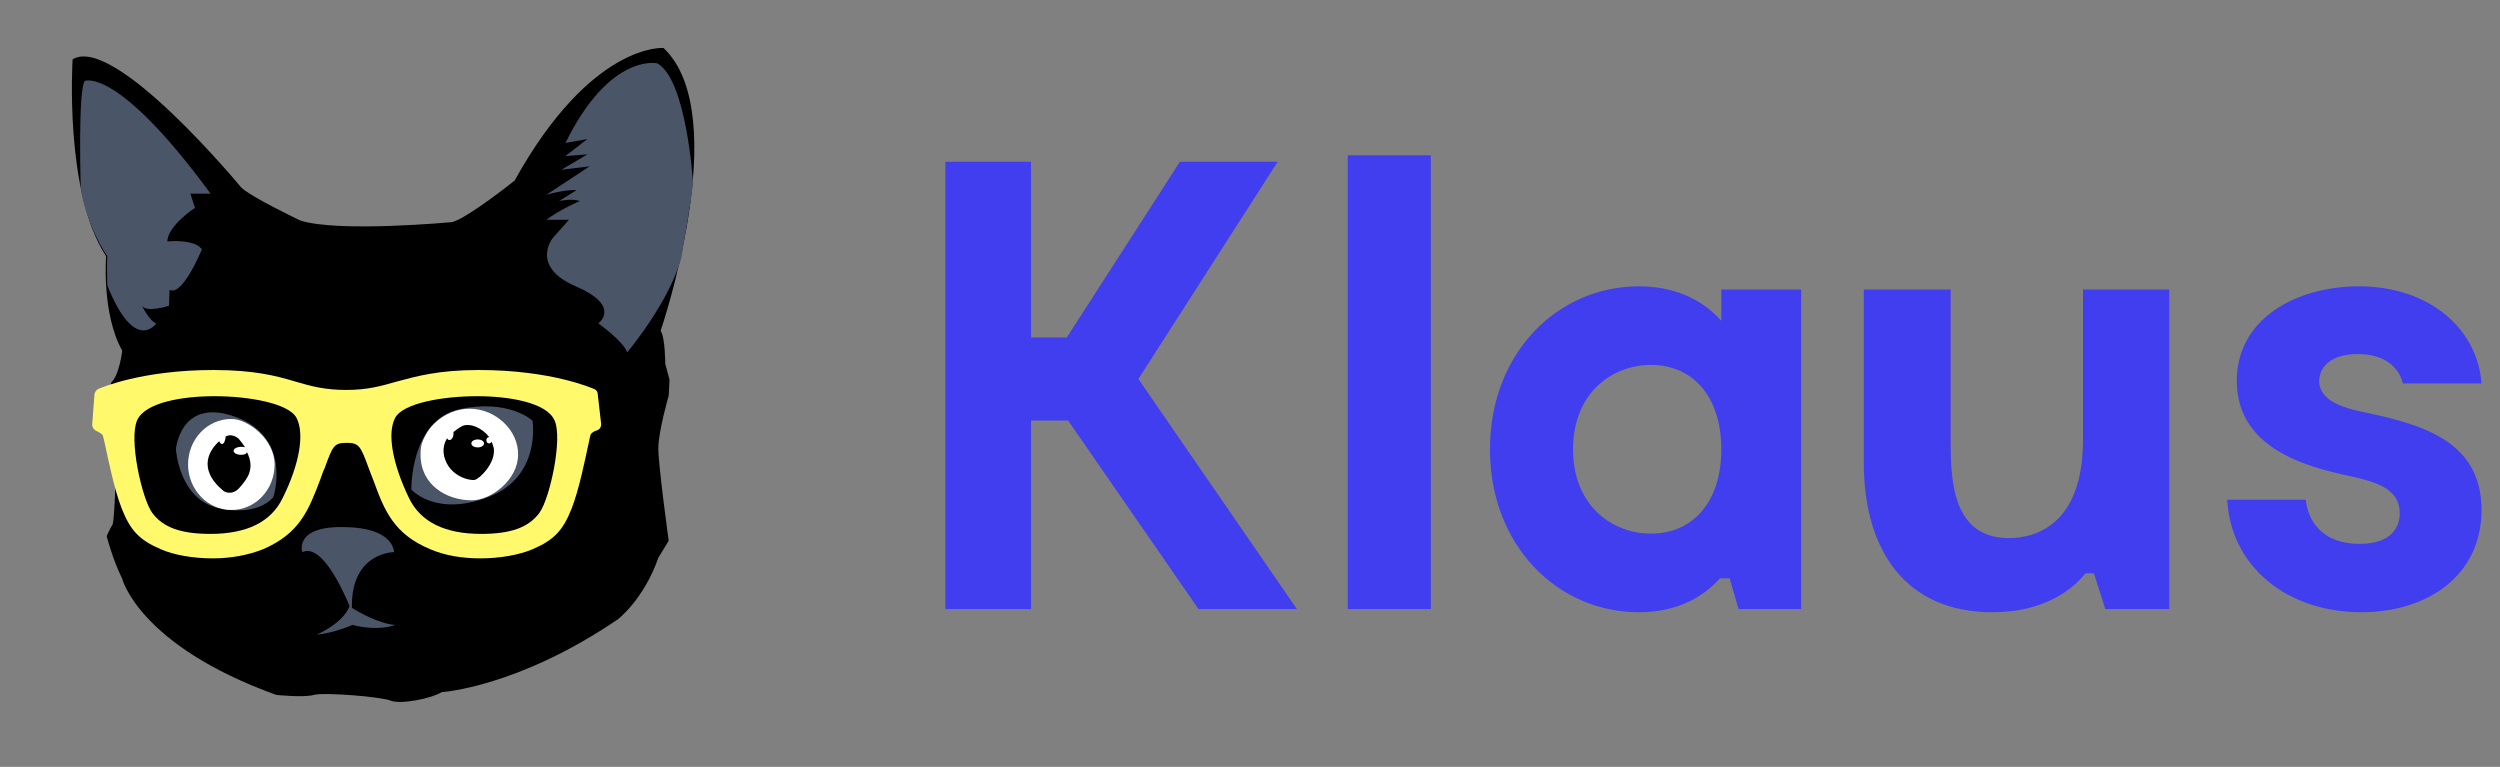
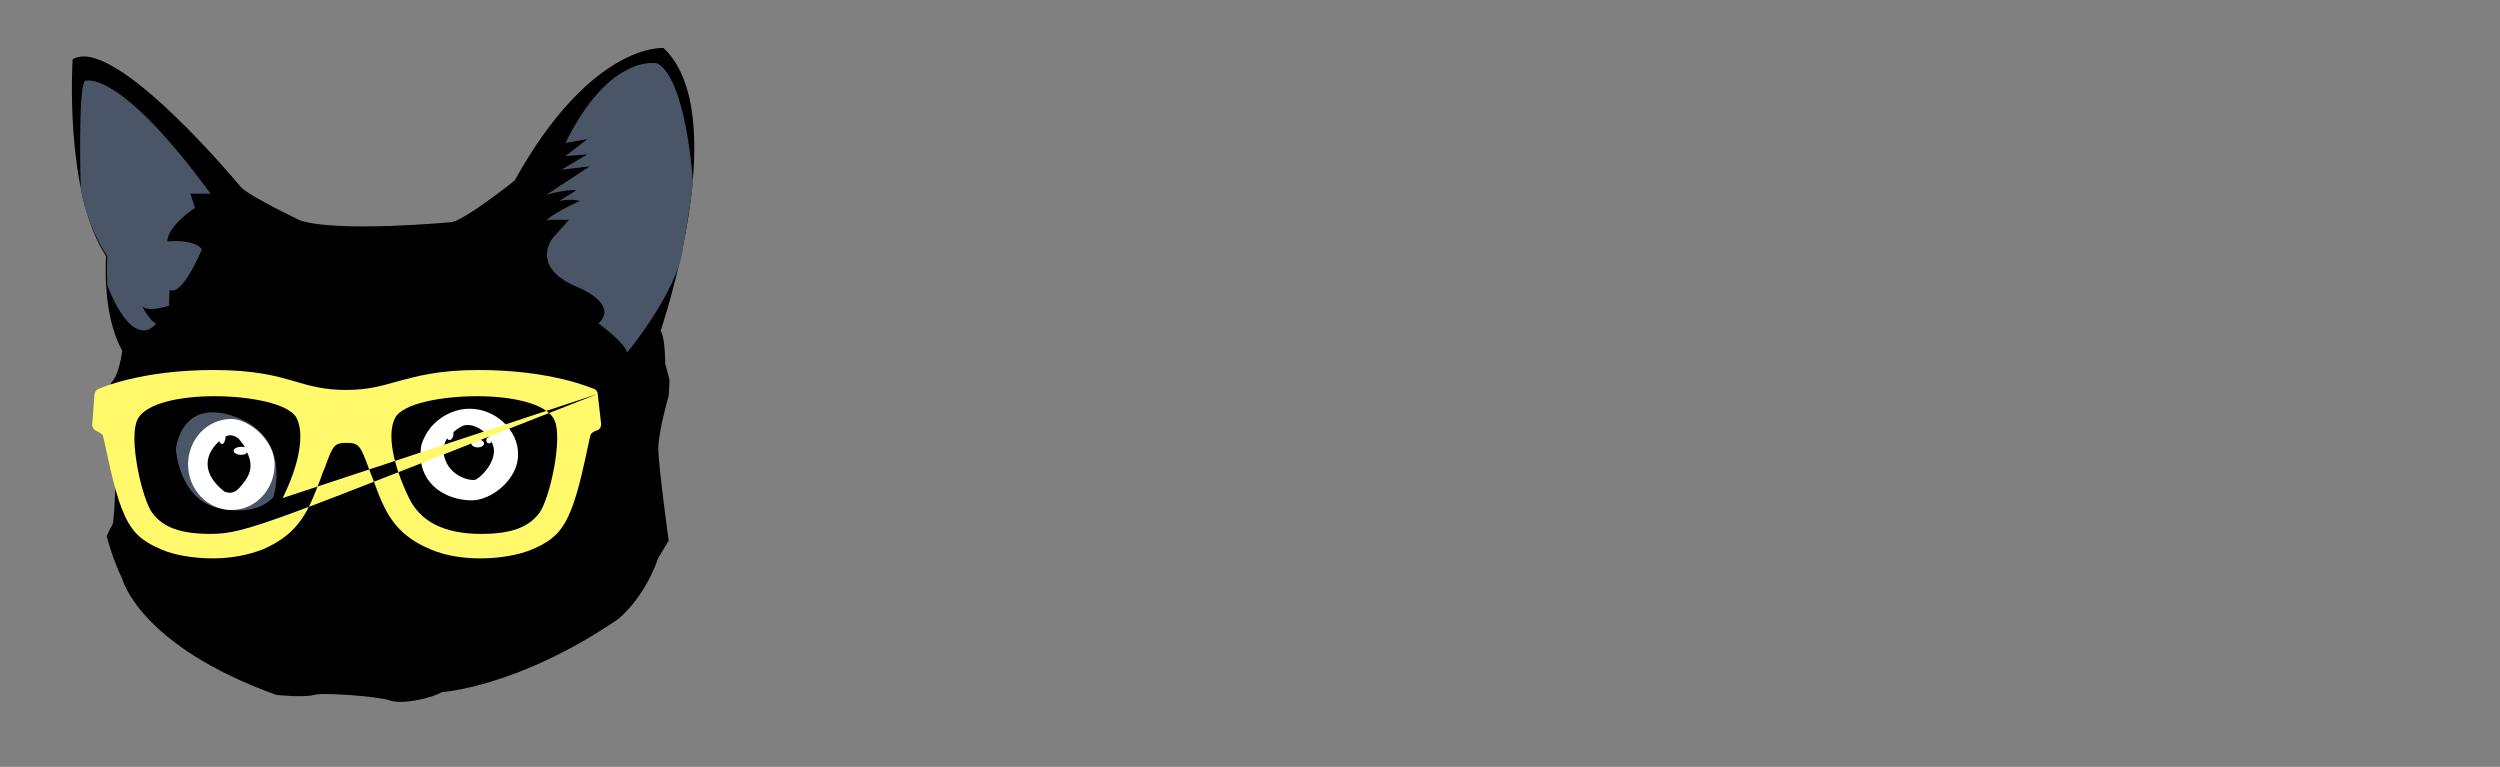
<svg xmlns="http://www.w3.org/2000/svg" width="163" height="50" viewBox="0 0 163 50" fill="none">
  <rect x="0" y="0" width="163" height="50" fill="#808080" stroke="none" />
  <path d="M43.654 24.76L43.6 25.795C43.6 25.795 42.923 28.132 42.923 29.245C42.923 30.358 43.6 35.255 43.6 35.255L42.923 36.368C41.982 39.077 40.289 40.375 40.289 40.375C33.743 44.827 28.814 45.124 28.814 45.124C28.062 45.569 26.105 45.94 25.466 45.68C24.826 45.42 21.064 45.124 20.462 45.309C19.822 45.495 18.016 45.309 18.016 45.309C9.062 42.082 7.971 37.741 7.971 37.741C7.331 36.443 6.955 34.958 6.955 34.958C6.955 34.958 7.143 34.513 7.331 34.216C7.519 33.92 7.595 28.689 7.595 28.689L6.918 28.281C7.407 27.835 7.595 25.98 7.595 25.98L7.218 24.979C7.783 24.496 7.971 22.864 7.971 22.864C6.617 20.453 6.918 16.706 6.918 16.706C4.171 12.55 4.735 3.869 4.735 3.869C7.444 2.2 15.721 12.216 15.721 12.216C16.361 12.847 19.559 14.368 19.559 14.368C22.004 15.184 29.491 14.48 29.491 14.48C30.545 14.183 33.555 11.771 33.555 11.771C38.559 2.756 43.261 3.127 43.261 3.127C47.889 7.505 43.073 21.566 43.073 21.566C43.374 22.011 43.374 23.717 43.374 23.717L43.654 24.76Z" fill="black" />
  <path d="M5.263 12.254C5.263 12.254 5.075 5.872 5.527 5.279C5.527 5.279 7.634 4.314 13.729 12.625H12.412L12.713 13.552C12.713 13.552 10.945 14.702 10.907 15.741C10.907 15.741 12.675 15.555 13.164 16.26C13.164 16.26 11.885 19.377 11.057 18.894L11.02 19.933C11.02 19.933 9.553 20.415 9.252 19.933C9.252 19.933 9.778 20.972 10.192 21.083C10.192 21.083 8.8 23.124 6.994 18.598C6.994 18.598 6.957 17.076 6.994 16.668C6.919 16.668 5.602 14.591 5.263 12.254Z" fill="#4A5568" />
  <path d="M45.182 11.883C45.182 11.883 44.769 5.168 42.85 4.129C42.85 4.129 39.765 3.424 36.868 9.323L38.297 9.063L36.868 10.176L38.297 10.065L36.604 11.066L38.448 10.844L35.626 12.699C35.626 12.699 36.906 12.328 37.583 12.402L36.454 13.107C36.454 13.107 37.244 12.921 37.808 13.107C37.808 13.107 36.492 13.663 35.626 14.331H37.094L36.04 15.518C36.04 15.518 34.535 17.373 37.545 18.672C40.555 19.97 39.012 21.083 39.012 21.083C39.012 21.083 40.668 22.27 40.893 22.975C40.893 22.975 43.64 19.711 44.43 16.78C44.43 16.668 45.107 12.958 45.182 11.883Z" fill="#4A5568" />
-   <path d="M34.72 27.427C34.72 27.427 33.177 25.98 29.942 26.685C26.744 27.39 26.819 31.916 26.819 31.916C26.819 31.916 28.399 33.734 31.86 32.399C35.322 31.063 34.72 27.427 34.72 27.427Z" fill="#4A5568" />
  <path d="M15.419 27.205C11.77 25.832 11.469 29.282 11.469 29.282C11.469 29.282 11.657 32.584 14.29 33.141C16.924 33.697 17.827 32.398 17.827 32.398C17.827 32.398 19.068 28.577 15.419 27.205Z" fill="#4A5568" />
-   <path d="M25.69 35.998C25.69 35.998 25.728 34.402 22.454 34.365C19.144 34.291 19.708 35.998 19.708 35.998C20.987 35.404 22.379 38.52 22.793 39.522C22.342 40.672 20.649 41.377 20.649 41.377C21.815 41.266 22.981 40.746 22.981 40.746C24.75 41.191 25.765 40.746 25.765 40.746C24.712 40.672 23.358 39.893 22.944 39.633C22.868 35.998 25.69 35.998 25.69 35.998Z" fill="#4A5568" />
  <path d="M15.084 27.316C13.504 27.316 12.262 28.651 12.262 30.284C12.262 31.916 13.541 33.252 15.084 33.252C16.664 33.252 17.905 31.916 17.905 30.284C17.905 28.651 16.175 27.316 15.084 27.316Z" fill="white" />
  <path d="M30.618 26.648C29.753 26.648 28.925 27.02 28.323 27.613L28.361 27.576C28.361 27.576 28.323 27.613 28.248 27.687C28.173 27.761 28.097 27.836 28.022 27.947C27.834 28.169 27.581 28.66 27.498 28.938C27.414 29.217 27.42 29.579 27.42 29.654C27.42 31.62 29.113 32.622 30.769 32.622C32.01 32.622 33.778 31.286 33.778 29.654C33.816 28.058 32.311 26.648 30.618 26.648Z" fill="white" />
  <path d="M15.722 29.654C15.458 29.654 15.232 29.542 15.232 29.394C15.232 29.245 15.458 29.134 15.722 29.134C15.834 29.134 15.91 29.134 15.985 29.171C15.872 28.986 15.722 28.8 15.571 28.615C15.571 28.615 15.157 28.207 14.706 28.466C14.706 28.726 14.593 28.949 14.48 28.949C14.405 28.949 14.329 28.875 14.292 28.763C13.765 29.245 12.749 30.507 14.593 32.028C14.593 32.028 15.12 32.362 15.609 31.805C16.098 31.249 16.662 30.581 16.098 29.468C16.098 29.579 15.947 29.654 15.722 29.654Z" fill="black" />
  <path d="M32.199 29.245C32.161 29.097 32.124 28.948 32.049 28.8C32.011 28.874 31.936 28.911 31.898 28.911C31.785 28.911 31.71 28.837 31.71 28.689C31.71 28.578 31.785 28.503 31.898 28.503C31.447 27.91 30.694 27.576 30.168 27.761C30.168 27.761 29.866 27.91 29.566 28.169C29.566 28.206 29.566 28.244 29.566 28.281C29.566 28.503 29.453 28.689 29.302 28.689C29.227 28.689 29.189 28.651 29.152 28.578C28.963 28.874 28.851 29.282 28.963 29.765C29.302 31.1 30.694 31.36 30.957 31.286C31.221 31.249 32.312 30.247 32.199 29.245ZM31.146 29.171C30.92 29.171 30.732 29.06 30.732 28.911C30.732 28.763 30.92 28.651 31.146 28.651C31.371 28.651 31.559 28.763 31.559 28.911C31.559 29.06 31.371 29.171 31.146 29.171Z" fill="black" />
-   <path d="M38.97 25.684C38.97 25.535 38.857 25.387 38.706 25.35C38.594 25.313 35.96 24.125 31.22 24.125C28.586 24.125 27.156 24.534 25.915 24.867C24.861 25.164 23.996 25.424 22.566 25.424C21.136 25.424 20.233 25.164 19.218 24.867C17.976 24.496 16.546 24.125 13.913 24.125C9.172 24.125 6.539 25.313 6.426 25.35C6.275 25.424 6.2 25.535 6.162 25.684L6.012 27.687C6.012 27.872 6.125 28.021 6.275 28.095C6.463 28.169 6.652 28.318 6.689 28.355C6.727 28.429 6.764 28.652 6.84 28.948C7.065 29.987 7.442 31.879 7.931 33.141C8.495 34.587 9.097 35.218 10.489 35.812C11.317 36.183 12.596 36.406 13.875 36.406C15.079 36.406 16.208 36.183 17.148 35.812C19.556 34.773 20.121 33.252 20.873 31.286C20.986 30.989 21.061 30.729 21.174 30.507C21.701 29.06 21.776 28.874 22.604 28.874C23.394 28.874 23.507 29.06 24.033 30.507C24.109 30.729 24.222 30.989 24.334 31.286C25.049 33.252 25.651 34.81 28.059 35.812C29 36.22 30.128 36.406 31.332 36.406C32.574 36.406 33.853 36.183 34.718 35.812C36.111 35.218 36.712 34.587 37.277 33.141C37.766 31.879 38.142 29.987 38.368 28.948C38.443 28.615 38.481 28.392 38.518 28.318C38.556 28.244 38.744 28.095 38.932 28.058C39.12 27.984 39.196 27.835 39.196 27.65L38.97 25.684ZM18.428 32.473C17.675 34.031 16.095 34.81 13.725 34.81C11.806 34.81 10.64 34.402 9.925 33.438C9.248 32.51 8.382 28.614 8.947 27.39C9.473 26.24 11.881 25.832 13.988 25.832C16.17 25.832 18.804 26.277 19.331 27.242C19.857 28.244 19.556 30.21 18.428 32.473ZM35.17 33.438C34.455 34.402 33.289 34.81 31.37 34.81C29 34.81 27.419 34.031 26.667 32.473C25.576 30.21 25.237 28.244 25.764 27.242C26.291 26.277 28.887 25.832 31.107 25.832C33.176 25.832 35.621 26.24 36.148 27.39C36.712 28.577 35.847 32.51 35.17 33.438Z" fill="#FFF96B" />
-   <path d="M78.14 39.709L69.641 27.418H67.224V39.709H61.641V10.543H67.224V22.001H69.557L76.932 10.543H83.307L74.224 24.709L84.557 39.709H78.14ZM87.873 10.127H93.289V39.709H87.873V10.127ZM112.229 18.876H117.438V39.709H113.354L112.771 37.709H112.146C110.854 39.126 109.104 39.918 106.854 39.918C101.563 39.918 97.146 35.584 97.146 29.293C97.146 23.001 101.563 18.668 106.854 18.668C109.021 18.668 110.896 19.418 112.229 20.918V18.876ZM107.646 34.793C110.354 34.793 112.229 32.751 112.229 29.293C112.229 25.834 110.354 23.793 107.646 23.793C105.104 23.793 102.563 25.626 102.563 29.293C102.563 32.959 105.104 34.793 107.646 34.793ZM135.811 18.876H141.436V39.709H137.269L136.519 37.376H135.978C135.144 38.418 133.311 39.918 129.894 39.918C124.353 39.918 121.52 36.001 121.52 30.168V18.876H127.186V28.918C127.186 31.501 127.394 35.084 130.978 35.084C132.811 35.084 135.811 34.126 135.811 28.668V18.876ZM156.67 25.001C156.505 24.293 155.837 23.085 153.712 23.085C151.962 23.085 151.213 23.959 151.213 24.834C151.213 26.251 153.088 26.668 154.338 26.918C158.045 27.709 161.795 28.834 161.795 33.251C161.795 37.543 158.255 39.918 153.963 39.918C149.171 39.918 145.463 37.001 145.213 32.584H150.338C150.463 33.834 151.296 35.459 153.838 35.459C155.963 35.459 156.463 34.334 156.463 33.459C156.463 31.918 155.004 31.459 153.587 31.126C151.129 30.584 145.838 29.584 145.838 24.834C145.838 20.751 149.754 18.668 153.796 18.668C158.462 18.668 161.545 21.501 161.795 25.001H156.67Z" fill="#413EEF" />
+   <path d="M38.97 25.684C38.97 25.535 38.857 25.387 38.706 25.35C38.594 25.313 35.96 24.125 31.22 24.125C28.586 24.125 27.156 24.534 25.915 24.867C24.861 25.164 23.996 25.424 22.566 25.424C21.136 25.424 20.233 25.164 19.218 24.867C17.976 24.496 16.546 24.125 13.913 24.125C9.172 24.125 6.539 25.313 6.426 25.35C6.275 25.424 6.2 25.535 6.162 25.684L6.012 27.687C6.012 27.872 6.125 28.021 6.275 28.095C6.463 28.169 6.652 28.318 6.689 28.355C6.727 28.429 6.764 28.652 6.84 28.948C7.065 29.987 7.442 31.879 7.931 33.141C8.495 34.587 9.097 35.218 10.489 35.812C11.317 36.183 12.596 36.406 13.875 36.406C15.079 36.406 16.208 36.183 17.148 35.812C19.556 34.773 20.121 33.252 20.873 31.286C20.986 30.989 21.061 30.729 21.174 30.507C21.701 29.06 21.776 28.874 22.604 28.874C23.394 28.874 23.507 29.06 24.033 30.507C24.109 30.729 24.222 30.989 24.334 31.286C25.049 33.252 25.651 34.81 28.059 35.812C29 36.22 30.128 36.406 31.332 36.406C32.574 36.406 33.853 36.183 34.718 35.812C36.111 35.218 36.712 34.587 37.277 33.141C37.766 31.879 38.142 29.987 38.368 28.948C38.443 28.615 38.481 28.392 38.518 28.318C38.556 28.244 38.744 28.095 38.932 28.058C39.12 27.984 39.196 27.835 39.196 27.65L38.97 25.684ZC17.675 34.031 16.095 34.81 13.725 34.81C11.806 34.81 10.64 34.402 9.925 33.438C9.248 32.51 8.382 28.614 8.947 27.39C9.473 26.24 11.881 25.832 13.988 25.832C16.17 25.832 18.804 26.277 19.331 27.242C19.857 28.244 19.556 30.21 18.428 32.473ZM35.17 33.438C34.455 34.402 33.289 34.81 31.37 34.81C29 34.81 27.419 34.031 26.667 32.473C25.576 30.21 25.237 28.244 25.764 27.242C26.291 26.277 28.887 25.832 31.107 25.832C33.176 25.832 35.621 26.24 36.148 27.39C36.712 28.577 35.847 32.51 35.17 33.438Z" fill="#FFF96B" />
</svg>